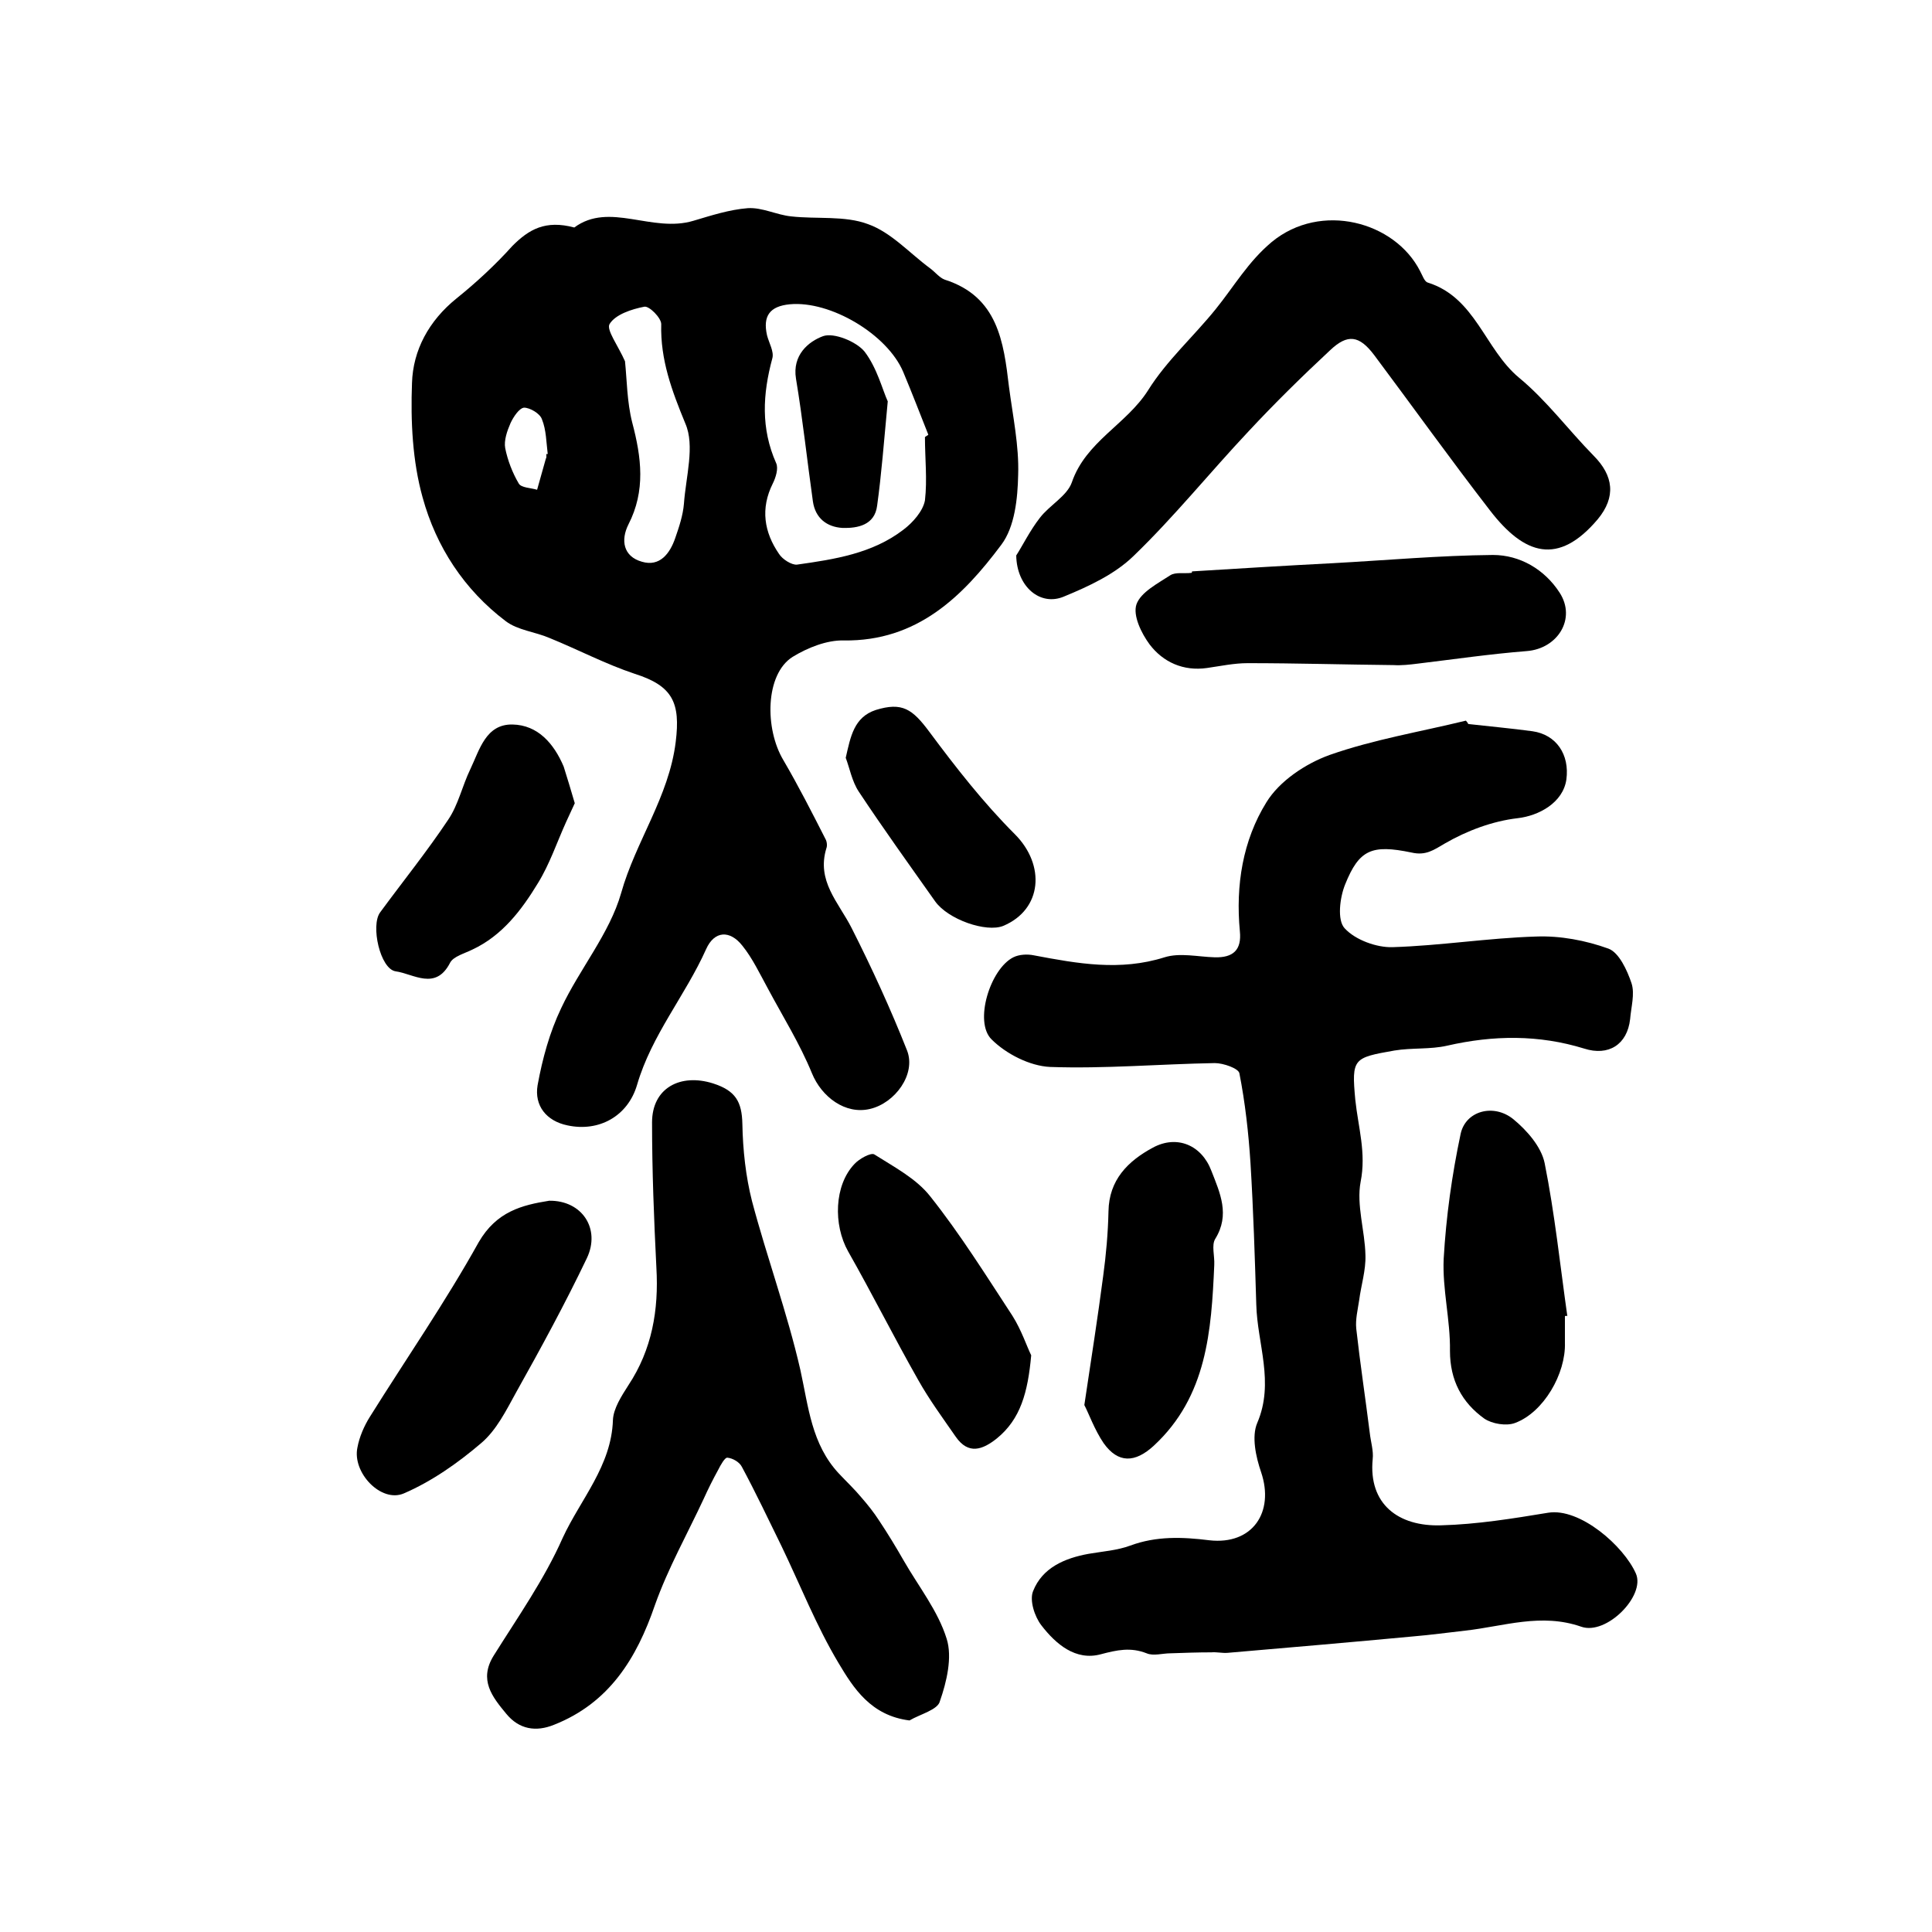
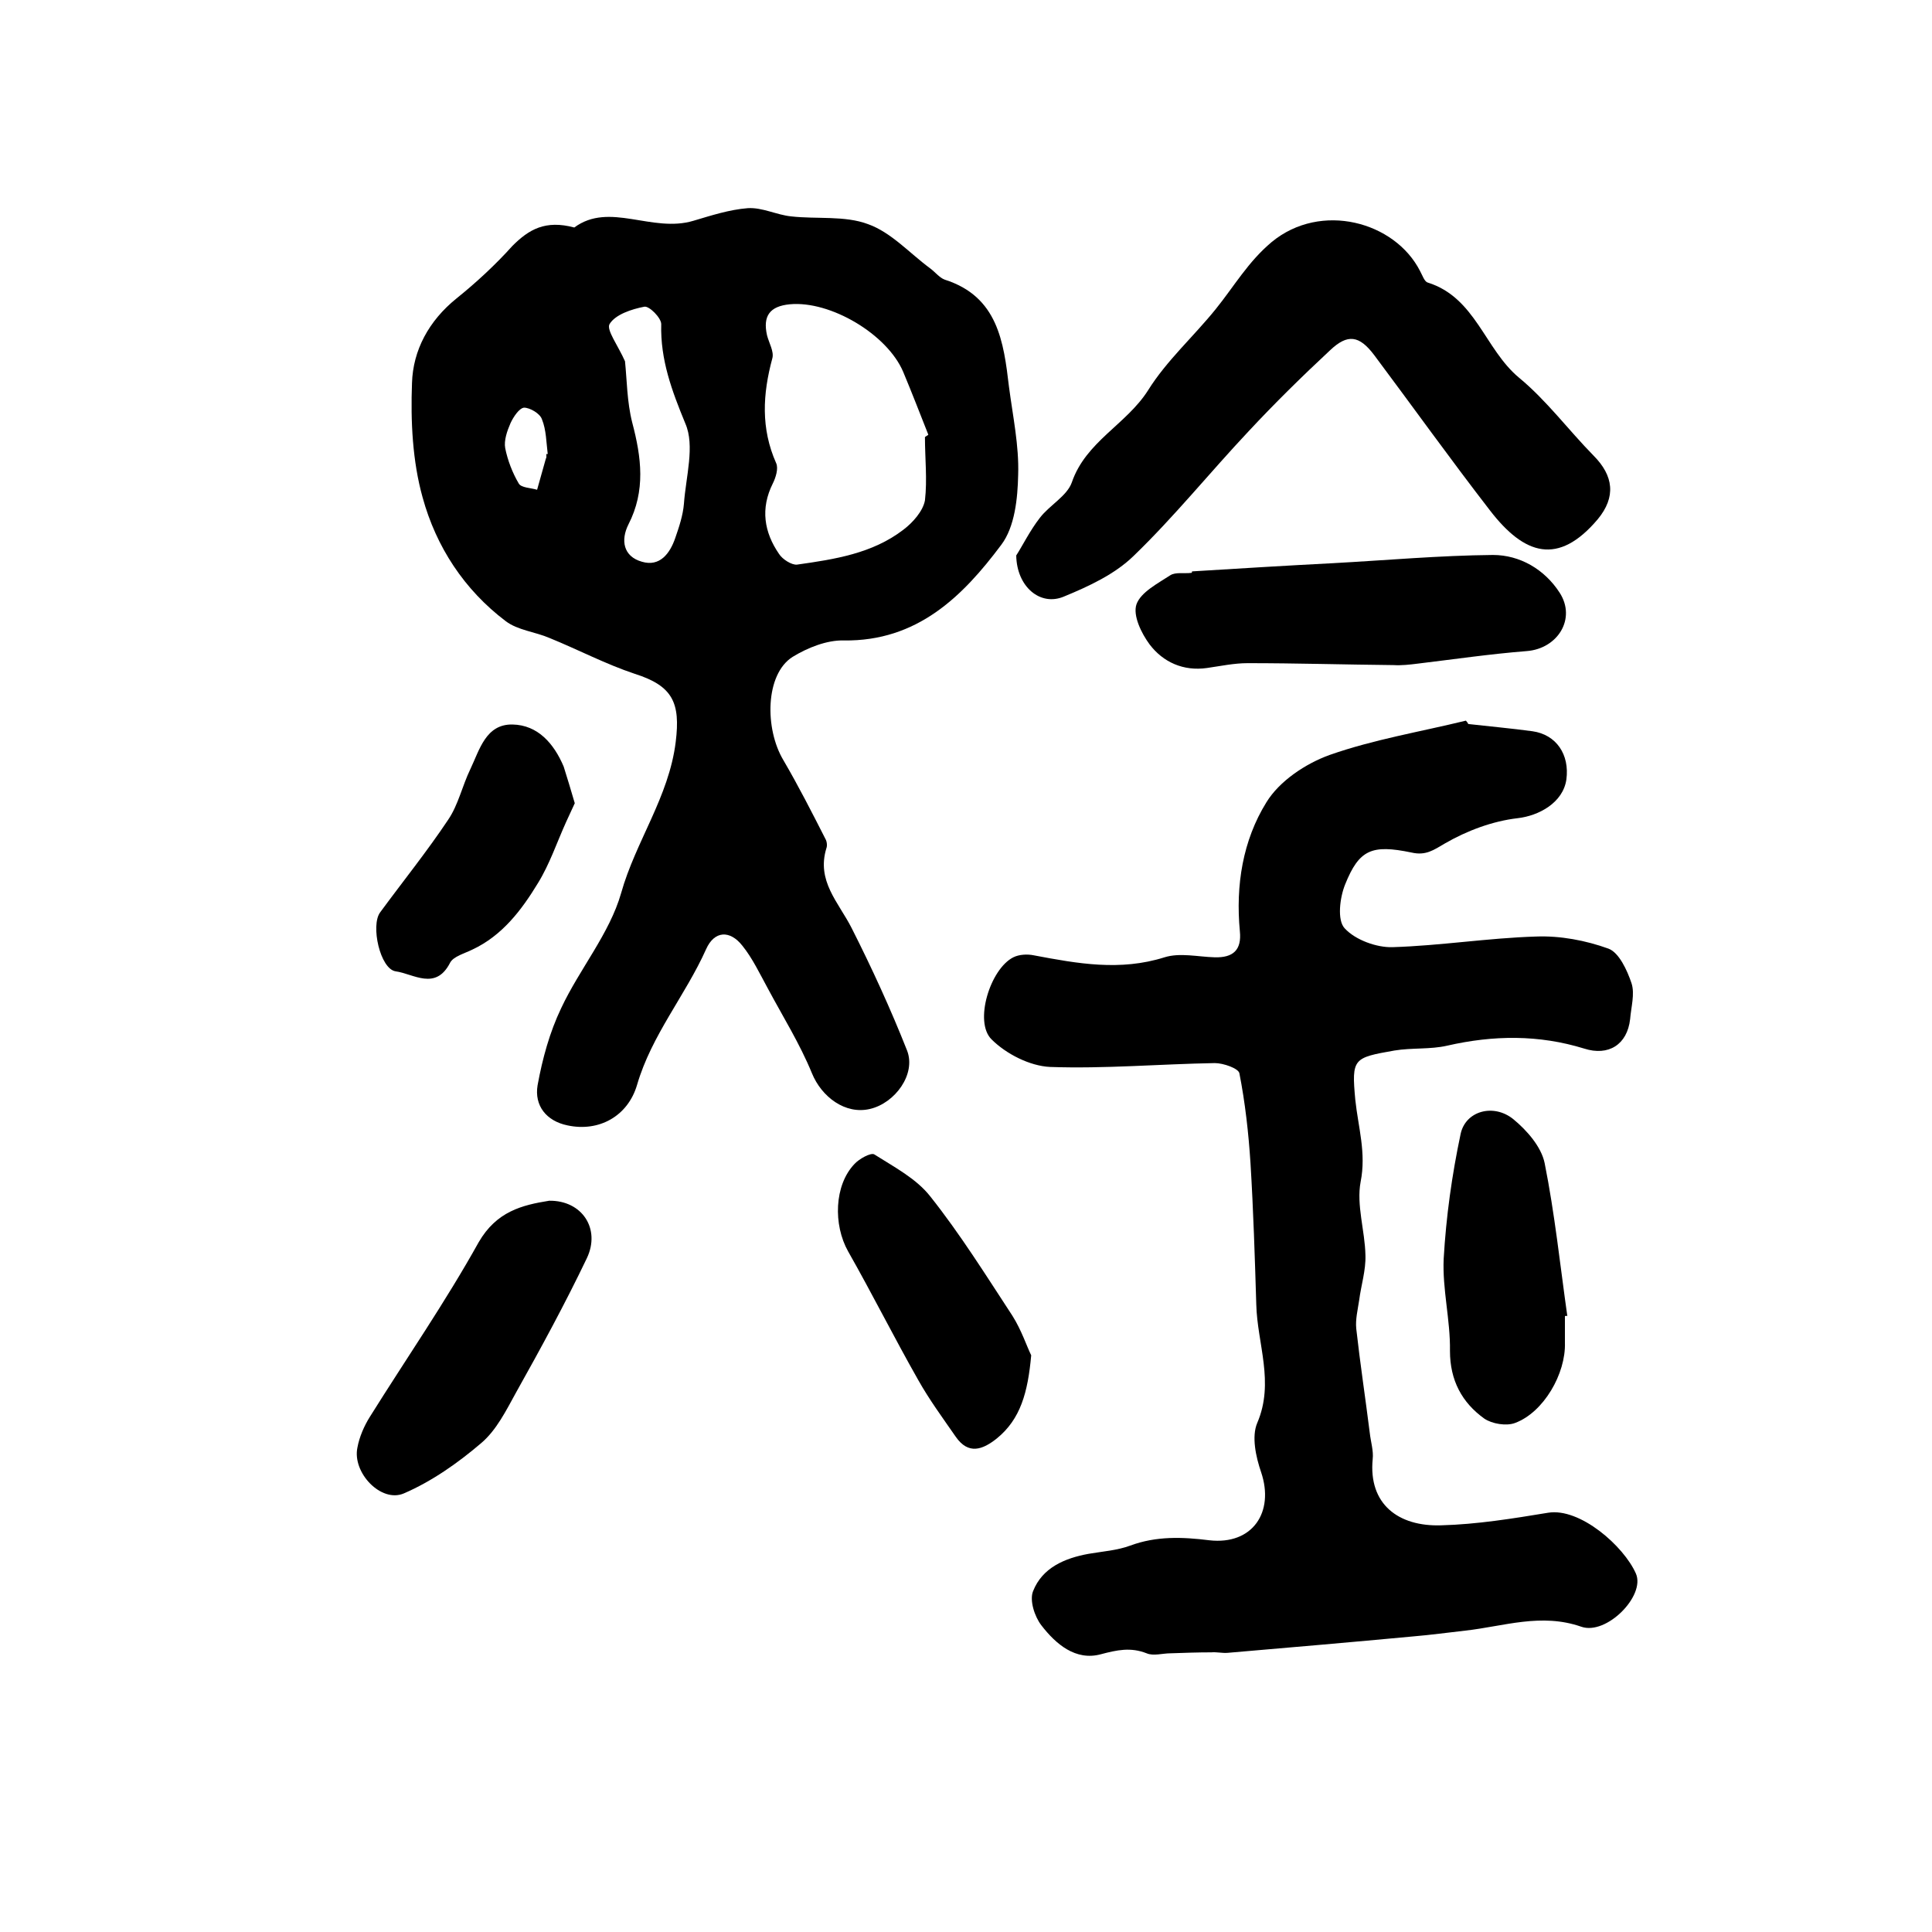
<svg xmlns="http://www.w3.org/2000/svg" version="1.1" id="图层_1" x="0px" y="0px" viewBox="0 0 400 400" style="enable-background:new 0 0 400 400;" xml:space="preserve">
  <style type="text/css">
	.st0{fill:#FFFFFF;}
</style>
  <g>
    <path d="M118.9,47.1c7.3-5.4,16.1,1.2,24.7-1.4c3.7-1.1,7.4-2.3,11.2-2.6c3-0.2,6,1.4,9,1.7c5.3,0.6,11.1-0.2,15.9,1.6   c4.8,1.7,8.6,6,12.8,9.1c1.1,0.8,2,2,3.1,2.4c11,3.5,12.2,12.9,13.3,22.2c0.8,6.1,2.1,12.2,1.9,18.2c-0.1,4.9-0.7,10.8-3.5,14.5   c-8,10.7-17.4,20-32.6,19.8c-3.5-0.1-7.5,1.5-10.6,3.4c-5.7,3.6-5.8,14.9-1.9,21.4c3.1,5.3,5.9,10.8,8.7,16.3   c0.3,0.5,0.4,1.4,0.2,1.9c-2.1,6.8,2.5,11.2,5.2,16.5c4.2,8.3,8.1,16.8,11.5,25.4c1.9,4.9-2.5,10.9-7.7,12.1   c-5.1,1.2-10-2.5-12-7.4c-2.5-6.1-6-11.7-9.1-17.5c-1.7-3.1-3.2-6.3-5.3-8.9c-2.6-3.3-5.8-3.1-7.5,0.7   c-4.3,9.6-11.3,17.8-14.3,28.1c-1.9,6.5-7.9,9.8-14.4,8.4c-4.4-0.9-6.9-4.1-6.2-8.3c1-5.5,2.5-11,4.9-16c3.8-8.1,10-15.4,12.4-23.8   c3-10.7,9.9-19.9,11.3-31.3c1-8.1-0.6-11.6-8.5-14.1c-6-2-11.7-5-17.6-7.4c-3-1.3-6.6-1.6-9.1-3.5c-8.6-6.5-14.4-15.4-17.2-25.6   c-2.1-7.5-2.5-15.8-2.2-23.7c0.2-6.8,3.5-12.9,9.2-17.5c4.1-3.3,8.1-7,11.6-10.9C109.5,47.5,112.9,45.5,118.9,47.1z M191.5,90.5   c0.2-0.2,0.5-0.3,0.7-0.5c-1.7-4.3-3.4-8.7-5.2-13c-3.3-7.8-15.1-14.8-23.5-14c-4.1,0.4-5.6,2.4-4.7,6.4c0.4,1.6,1.5,3.4,1.1,4.8   c-2,7.4-2.4,14.5,0.8,21.7c0.5,1.1-0.1,3-0.7,4.2c-2.6,5.2-1.8,10.1,1.3,14.6c0.7,1.1,2.6,2.3,3.7,2.2c7.8-1.1,15.6-2.3,22-7.2   c2-1.5,4.1-3.9,4.5-6.1C192,99.3,191.5,94.9,191.5,90.5z M129.4,74.8c0.4,3.8,0.4,8.4,1.5,12.7c1.9,7.2,2.8,14.1-0.8,21.1   c-1.6,3.2-1.1,6.6,2.8,7.7c3.7,1.1,5.8-1.7,6.9-4.9c0.8-2.3,1.6-4.7,1.8-7.1c0.4-5.6,2.3-12,0.3-16.6c-2.8-6.8-5.2-13.2-5-20.6   c0-1.3-2.5-3.8-3.5-3.6c-2.6,0.5-6,1.6-7.2,3.6C125.5,68.3,128,71.6,129.4,74.8z M113.1,94c0.1,0,0.2,0,0.3,0   c-0.3-2.4-0.3-5-1.2-7.2c-0.4-1.2-2.5-2.4-3.7-2.4c-1,0.1-2.2,1.9-2.8,3.2c-0.7,1.6-1.4,3.6-1.1,5.2c0.5,2.5,1.5,5.1,2.8,7.3   c0.5,0.9,2.5,0.9,3.8,1.3c0.6-2.1,1.2-4.3,1.8-6.4C113.2,94.7,113.1,94.4,113.1,94z" />
    <path d="M304,149.9c4.4,0.5,8.9,0.9,13.3,1.5c4.9,0.7,7.7,4.8,7,10c-0.7,4.8-5.7,7.5-10.1,8c-5.2,0.6-10.5,2.6-15,5.2   c-2.4,1.4-4,2.6-7,1.9c-8.2-1.7-10.8-0.6-13.7,6.6c-1.1,2.7-1.7,7.4-0.1,9.1c2.2,2.4,6.6,4,9.9,3.9c9.9-0.3,19.8-1.9,29.7-2.2   c5-0.2,10.3,0.8,15,2.5c2.2,0.8,3.9,4.5,4.8,7.2c0.7,2.2-0.1,4.9-0.3,7.4c-0.6,5.3-4.5,7.7-9.5,6.1c-9.4-2.9-18.8-2.8-28.4-0.6   c-3.5,0.8-7.3,0.4-10.9,1c-8.5,1.5-8.9,1.6-8.1,10.2c0.6,5.7,2.3,11,1.1,17c-0.9,4.8,0.9,10.1,1,15.2c0.1,3.1-0.9,6.2-1.3,9.3   c-0.3,2-0.8,4-0.6,5.9c0.8,7.2,1.9,14.4,2.8,21.6c0.2,1.8,0.8,3.7,0.6,5.4c-0.9,9.3,5.3,14,14.2,13.7c7.4-0.2,14.8-1.4,22.1-2.6   c6.6-1.1,15.7,6.9,18.2,12.6c2,4.6-6.1,12.8-11.3,11c-8.3-2.9-16-0.1-24,0.8c-3.6,0.4-7.2,0.9-10.8,1.2   c-12.8,1.2-25.6,2.3-38.4,3.4c-1.1,0.1-2.3-0.2-3.4-0.1c-2.8,0-5.7,0.1-8.5,0.2c-1.6,0-3.5,0.6-4.9,0c-3.3-1.3-6.1-0.7-9.5,0.2   c-5.2,1.4-9.3-2.1-12.3-6c-1.4-1.8-2.5-5.2-1.7-7.1c1.9-4.8,6.5-6.8,11.5-7.7c2.9-0.5,5.9-0.7,8.6-1.7c5.4-2,10.8-1.8,16.4-1.1   c8.9,1,13.5-5.8,10.7-14.1c-1.1-3.2-2-7.4-0.8-10.2c3.6-8.4,0-16.4-0.2-24.5c-0.3-9.8-0.6-19.5-1.2-29.3   c-0.4-6.2-1.1-12.5-2.3-18.6c-0.2-1-3.3-2.1-5.1-2.1c-11.4,0.2-22.8,1.2-34.1,0.8c-4.2-0.2-9.1-2.7-12.1-5.7   c-3.7-3.6-0.3-14.6,4.5-17c1.2-0.6,2.9-0.7,4.3-0.4c9,1.7,17.8,3.3,27,0.4c3.2-1,6.9-0.1,10.4,0c3.8,0.1,5.6-1.5,5.2-5.4   c-0.9-9.5,0.6-18.8,5.5-26.7c2.7-4.4,8.1-8,13.1-9.8c9.1-3.2,18.8-4.8,28.2-7.1C303.7,149.4,303.9,149.7,304,149.9z" />
-     <path d="M188.3,356.2c-8-1-11.6-6.7-14.7-11.9c-4.6-7.7-7.9-16.1-11.8-24.2c-2.7-5.5-5.3-11-8.2-16.4c-0.5-1-1.9-1.8-3-1.9   c-0.5-0.1-1.4,1.5-1.9,2.5c-1.1,2-2.1,4-3,6c-3.4,7.3-7.4,14.4-10.1,22c-3.8,11.1-9.5,20.3-20.9,24.8c-3.7,1.5-7.2,1-9.9-2.3   c-2.9-3.5-5.7-7-2.6-12c5-8,10.5-15.8,14.3-24.4c3.7-8,10.1-14.9,10.4-24.4c0.1-2.4,1.8-5,3.2-7.2c4.9-7.4,6.3-15.6,5.8-24.3   c-0.5-10-0.9-20.1-0.9-30.1c0-7.2,5.9-10.2,12.6-8.1c4.7,1.5,6,3.8,6.1,8.4c0.1,5.4,0.7,10.9,2,16c3.1,11.7,7.3,23.1,10,34.9   c1.7,7.7,2.3,15.4,8,21.5c1.6,1.7,3.2,3.2,4.7,5c1.3,1.5,2.5,3,3.6,4.7c1.8,2.7,3.5,5.5,5.1,8.3c3.1,5.4,7.1,10.4,8.9,16.2   c1.2,3.8,0,8.9-1.4,12.9C194.2,354,190.5,354.9,188.3,356.2z" />
    <path d="M210.4,115c1.3-2,2.8-5.1,4.9-7.8c2-2.6,5.6-4.5,6.6-7.3c2.9-8.5,11.3-12,15.8-19.1c3.8-6.1,9.4-11.1,14-16.8   c3.8-4.7,6.7-9.8,11.6-13.9c10.2-8.4,25.5-4.2,30.7,6c0.5,0.9,0.9,2.2,1.6,2.4c9.9,3.1,11.8,13.8,18.9,19.7   c5.7,4.7,10.2,10.8,15.4,16.1c4.2,4.2,4.7,8.6,0.9,13.2c-8.2,9.7-15.2,7.4-22.3-1.8c-8.2-10.6-16-21.5-24-32.2   c-3.1-4.1-5.5-4.4-9.1-1c-5.8,5.4-11.5,11-16.9,16.8c-8,8.5-15.4,17.7-23.8,25.8c-3.9,3.8-9.3,6.3-14.4,8.4   C215.4,125.6,210.5,121.5,210.4,115z" />
    <path d="M246.8,118.3c9.7-0.6,19.5-1.2,29.2-1.7c11-0.6,22.1-1.6,33.1-1.7c5.6,0,10.7,3,13.8,7.8c3.5,5.4-0.4,11.6-6.8,12.1   c-7.6,0.6-15.1,1.7-22.6,2.6c-1.6,0.2-3.3,0.4-5,0.3c-10.1-0.1-20.1-0.4-30.2-0.4c-2.8,0-5.6,0.6-8.4,1c-4.9,0.7-9.1-1.2-11.9-4.9   c-1.7-2.3-3.5-6-2.7-8.3c0.9-2.5,4.4-4.3,7-6c1.1-0.7,2.9-0.3,4.4-0.5C246.8,118.5,246.8,118.4,246.8,118.3z" />
    <path d="M113.7,248.6c6.8-0.1,10.7,5.8,7.8,11.9c-4.5,9.4-9.5,18.6-14.6,27.7c-2.1,3.8-4.1,7.9-7.3,10.6c-4.8,4.1-10.2,7.9-16,10.4   c-4.7,2-10.7-4.3-9.6-9.5c0.4-2.2,1.4-4.5,2.6-6.4c7.5-12,15.6-23.7,22.5-36.1C102.8,250.8,108.1,249.5,113.7,248.6z" />
-     <path d="M224.5,290.9c1.5-10,2.8-18.3,3.9-26.7c0.6-4.4,1-8.9,1.1-13.4c0.1-6.5,4-10.4,9.2-13.2c5-2.7,10.1-0.5,12.1,4.8   c1.8,4.6,3.9,9.1,0.8,14.1c-0.8,1.3-0.1,3.5-0.2,5.4c-0.6,13.6-1.5,27.2-12.5,37.4c-3.9,3.6-7.4,3.7-10.4-0.5   C226.6,296,225.4,292.6,224.5,290.9z" />
    <path d="M324,272.5c0,1.8,0,3.7,0,5.5c0.2,6.4-4.4,14.4-10.3,16.6c-1.8,0.7-4.8,0.2-6.4-0.9c-4.6-3.3-7.1-7.9-7.1-14   c0.1-6.4-1.6-12.8-1.3-19.1c0.5-8.7,1.7-17.3,3.5-25.8c1-4.8,6.8-6.4,10.9-3.1c2.8,2.3,5.8,5.7,6.5,9.1c2.1,10.5,3.2,21.1,4.7,31.7   C324.4,272.4,324.2,272.4,324,272.5z" />
    <path d="M213.5,280.6c-0.7,7.7-2.2,13.2-7.1,17.2c-3,2.4-5.9,3.4-8.5-0.3c-2.7-3.9-5.5-7.7-7.8-11.8c-5-8.8-9.5-17.8-14.5-26.6   c-3.1-5.5-2.9-13.7,1.3-18.1c1-1.1,3.4-2.4,4.1-2c4.1,2.6,8.7,5,11.6,8.7c6.2,7.8,11.5,16.3,17,24.7   C211.5,275.4,212.6,278.8,213.5,280.6z" />
    <path d="M119,166.3c-0.6,1.3-1.2,2.6-1.8,3.9c-1.9,4.2-3.4,8.7-5.8,12.6c-3.4,5.6-7.4,10.9-13.6,13.8c-1.6,0.8-3.9,1.4-4.6,2.7   c-3,5.9-7.6,2.3-11.3,1.8c-3.2-0.5-5.2-9.5-3.2-12.2c4.7-6.4,9.7-12.6,14.1-19.2c2.1-3.1,2.9-7,4.6-10.5c1.9-4,3.2-9.3,8.7-9.2   c5.3,0.1,8.6,4,10.6,8.7C117.5,161.2,118.2,163.6,119,166.3z" />
-     <path d="M175.1,156.9c1-4.4,1.7-8.4,6.2-9.9c5.5-1.7,7.6-0.2,11.1,4.5c5.5,7.4,11.2,14.7,17.7,21.2c6.4,6.4,5.7,15.6-2.4,19   c-3.5,1.4-11.4-1.3-14.1-5.1c-5.3-7.5-10.7-15-15.8-22.7C176.4,161.8,175.9,159,175.1,156.9z" />
-     <path d="M183.8,83.1c-0.8,8.5-1.3,15.1-2.2,21.6c-0.5,4-4,4.7-7.2,4.6c-3.2-0.2-5.6-2-6.1-5.5c-1.2-8.5-2.1-17-3.5-25.4   c-0.8-4.9,2.6-7.7,5.6-8.8c2.2-0.8,6.9,1.1,8.6,3.2C181.6,76.2,182.7,80.7,183.8,83.1z" />
  </g>
</svg>